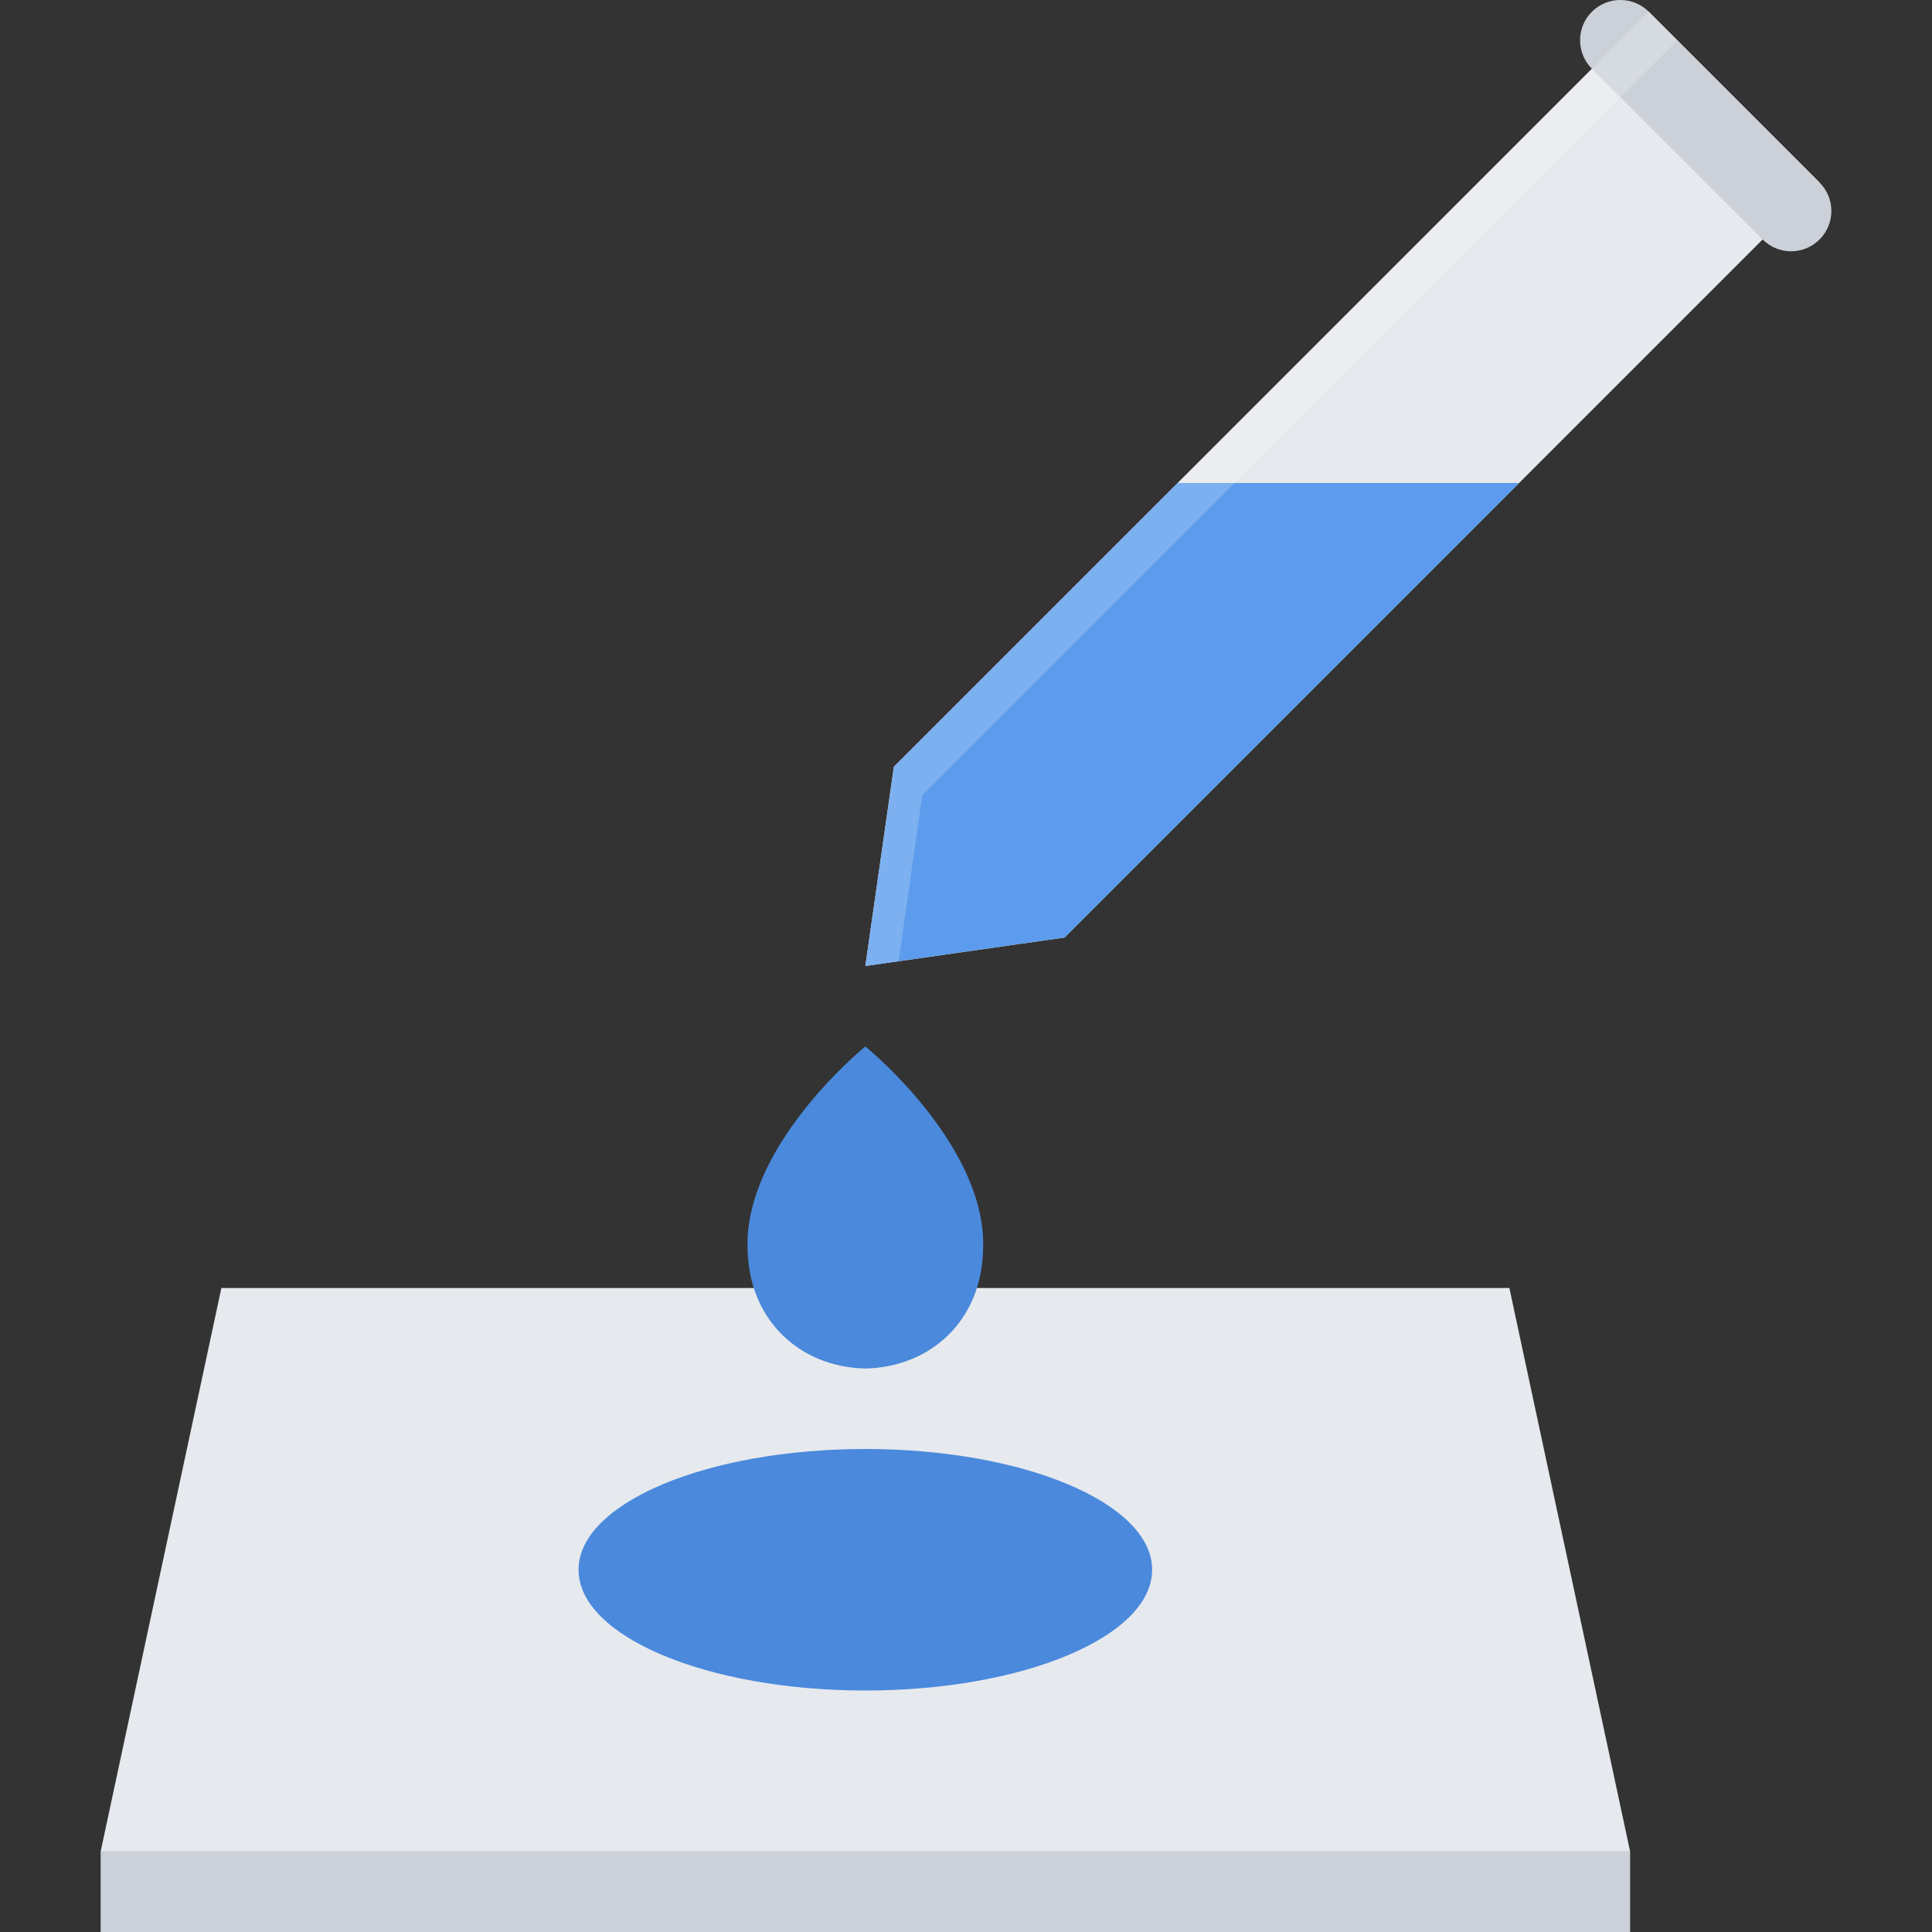
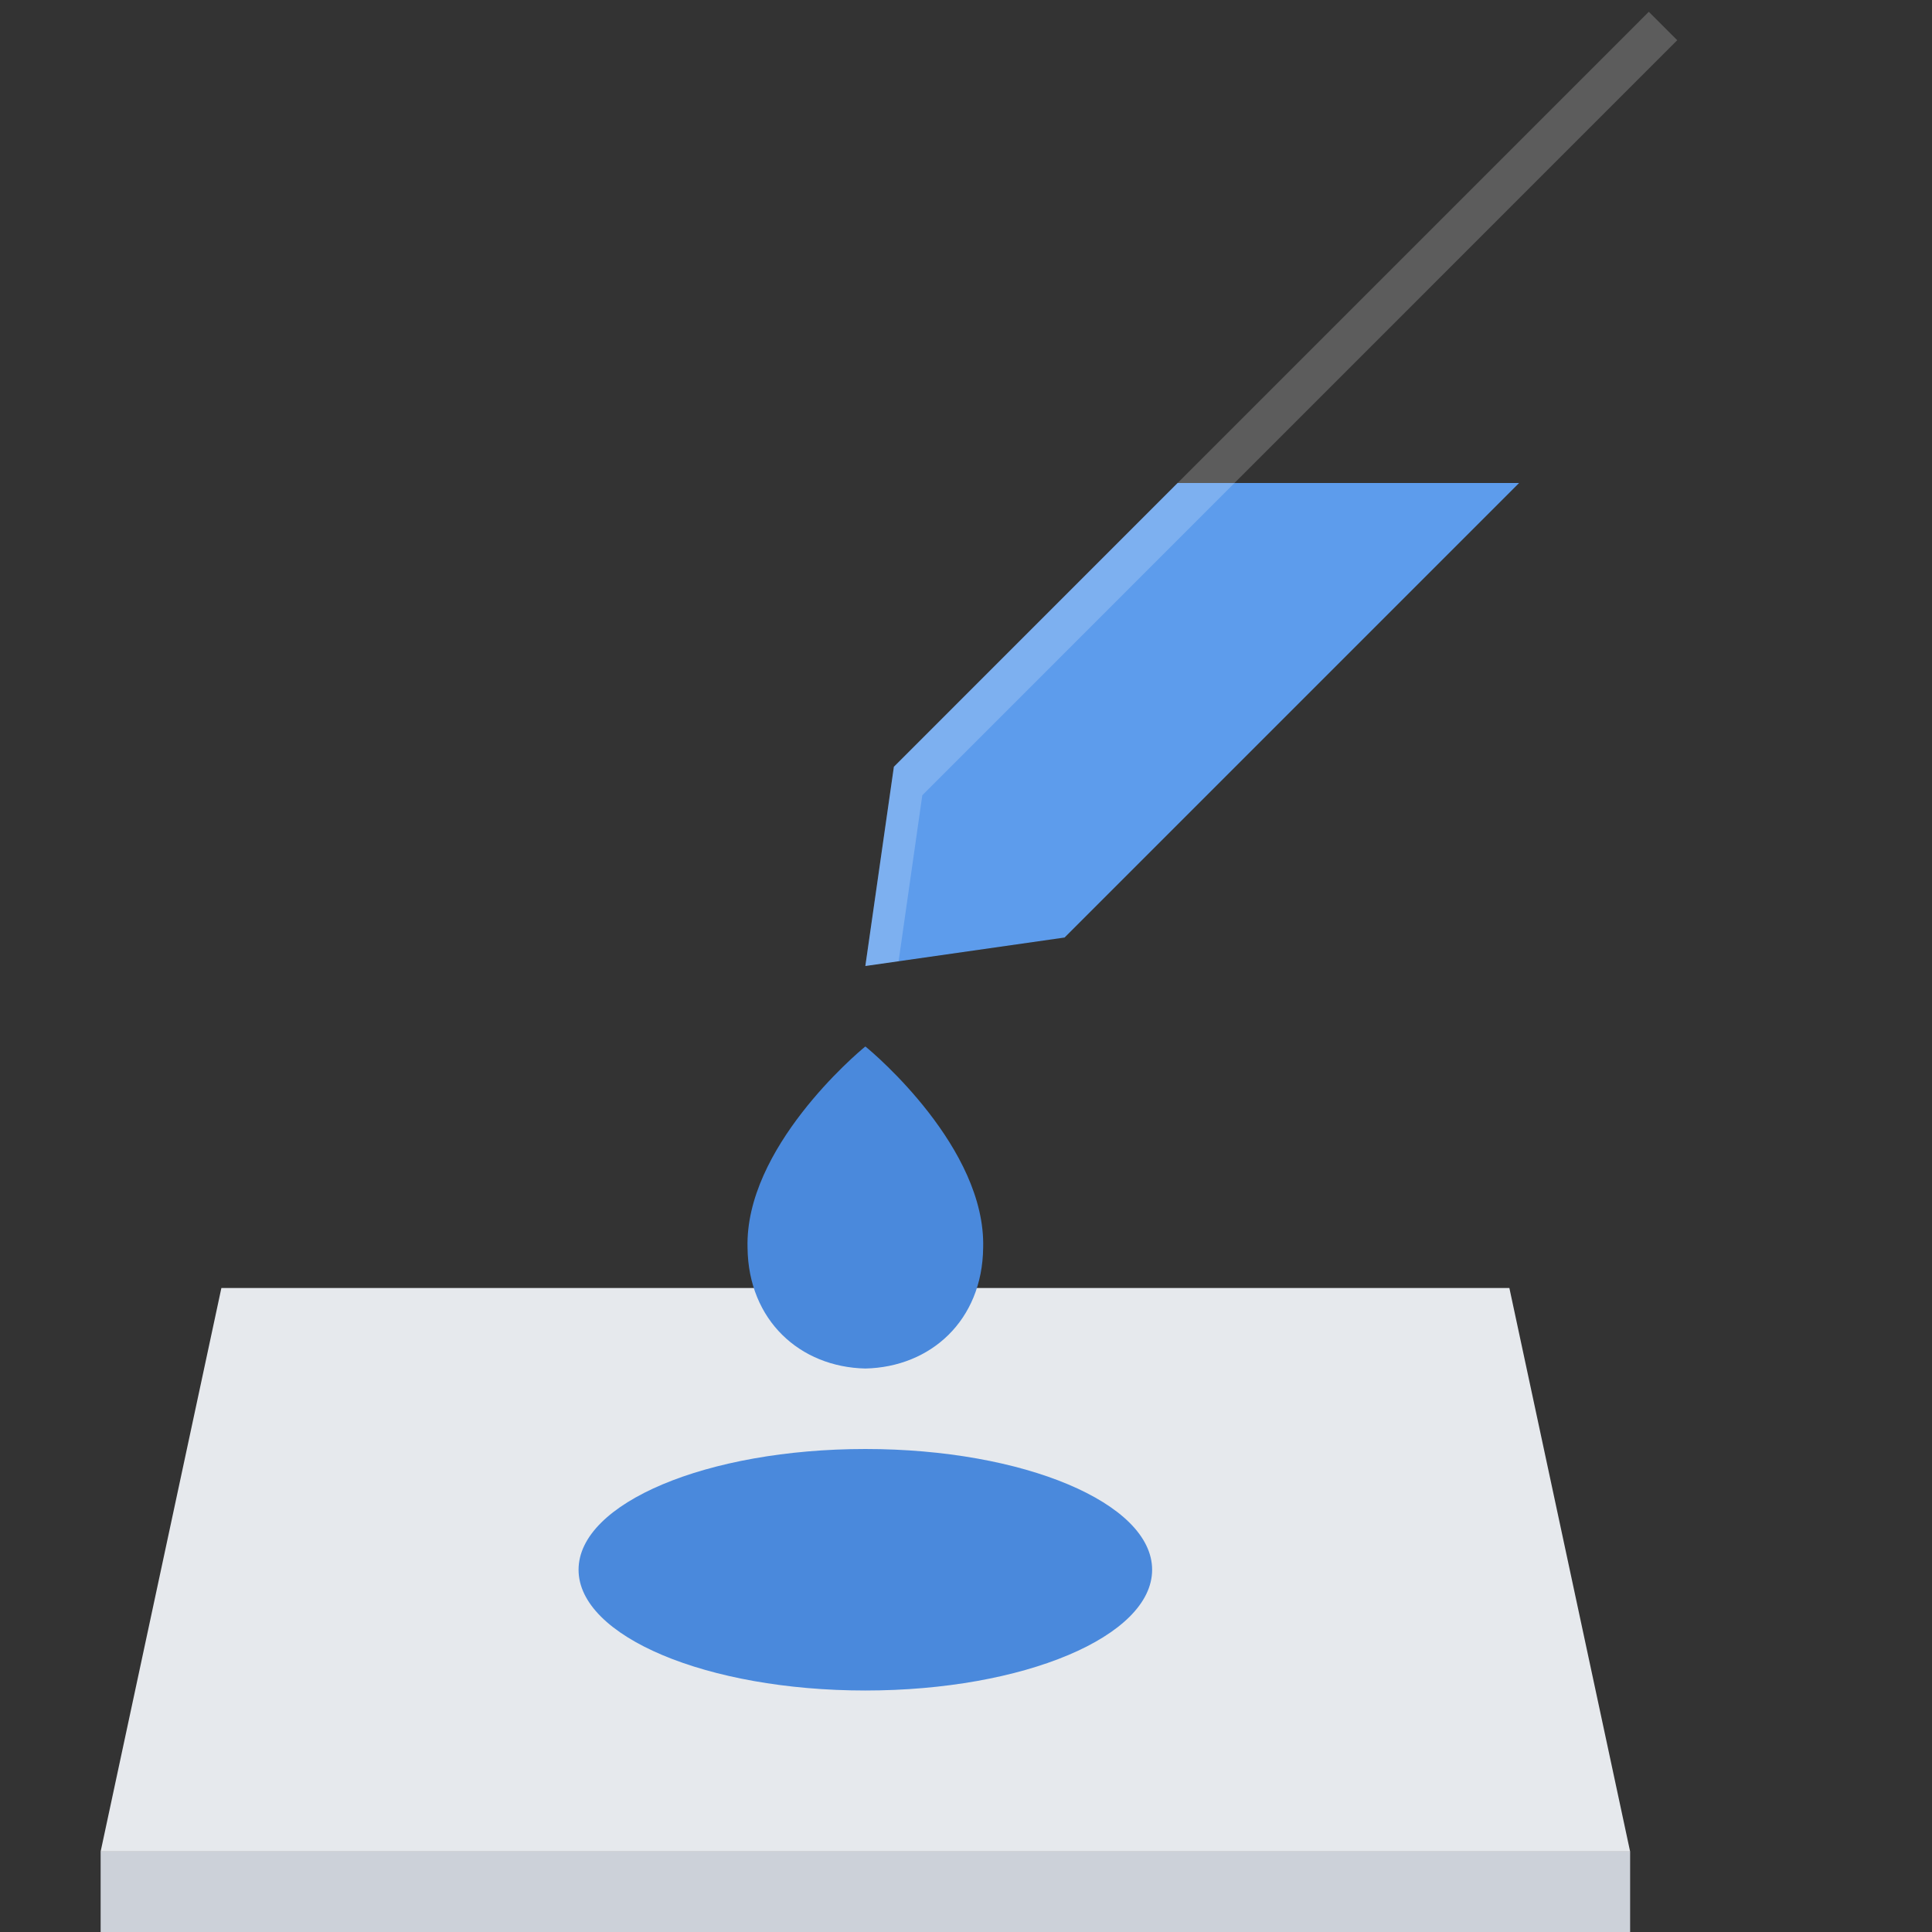
<svg xmlns="http://www.w3.org/2000/svg" version="1.1" id="Layer_1" viewBox="0 0 511.997 511.997" xml:space="preserve">
  <rect x="0" y="0" width="511.997" height="511.997" fill="#333333" stroke="none" />
  <rect x="26.669" y="490.669" style="fill:#CCD1D9;" width="405.33" height="21.328" />
  <polygon style="fill:#E6E9ED;" points="431.996,490.67 26.669,490.67 58.669,341.326 399.996,341.326 " />
  <path style="fill:#4A89DC;" d="M305.324,415.998c0,17.672-34.031,32-76,32s-76-14.328-76-32s34.031-32,76-32  S305.324,398.326,305.324,415.998z" />
-   <polygon style="fill:#E6E9ED;" points="436.949,3.123 482.199,48.373 282.121,248.451 229.325,255.998 236.888,203.201 " />
  <path style="fill:#4A89DC;" d="M229.325,277.326c-2.312,1.859-31.969,26.984-31.219,53.359  c0.219,19.266,13.938,31.609,31.219,31.984c17.312-0.375,31-12.719,31.219-31.984C261.294,304.311,231.669,279.186,229.325,277.326z  " />
  <polygon style="fill:#5D9CEC;" points="312.074,127.998 236.888,203.201 229.325,255.998 282.121,248.451 402.574,127.998 " />
-   <path style="fill:#CCD1D9;" d="M474.652,66.592c-2.719,0-5.453-1.047-7.531-3.125l-45.266-45.25c-4.156-4.188-4.156-10.938,0-15.094  c4.172-4.156,10.922-4.172,15.094,0l45.25,45.25c4.172,4.172,4.172,10.922,0,15.094C480.121,65.545,477.388,66.592,474.652,66.592z" />
  <g style="opacity:0.2;">
    <polygon style="fill:#FFFFFF;" points="244.419,210.748 444.48,10.654 436.949,3.123 236.888,203.201 229.325,255.998    238.138,254.732  " />
  </g>
</svg>